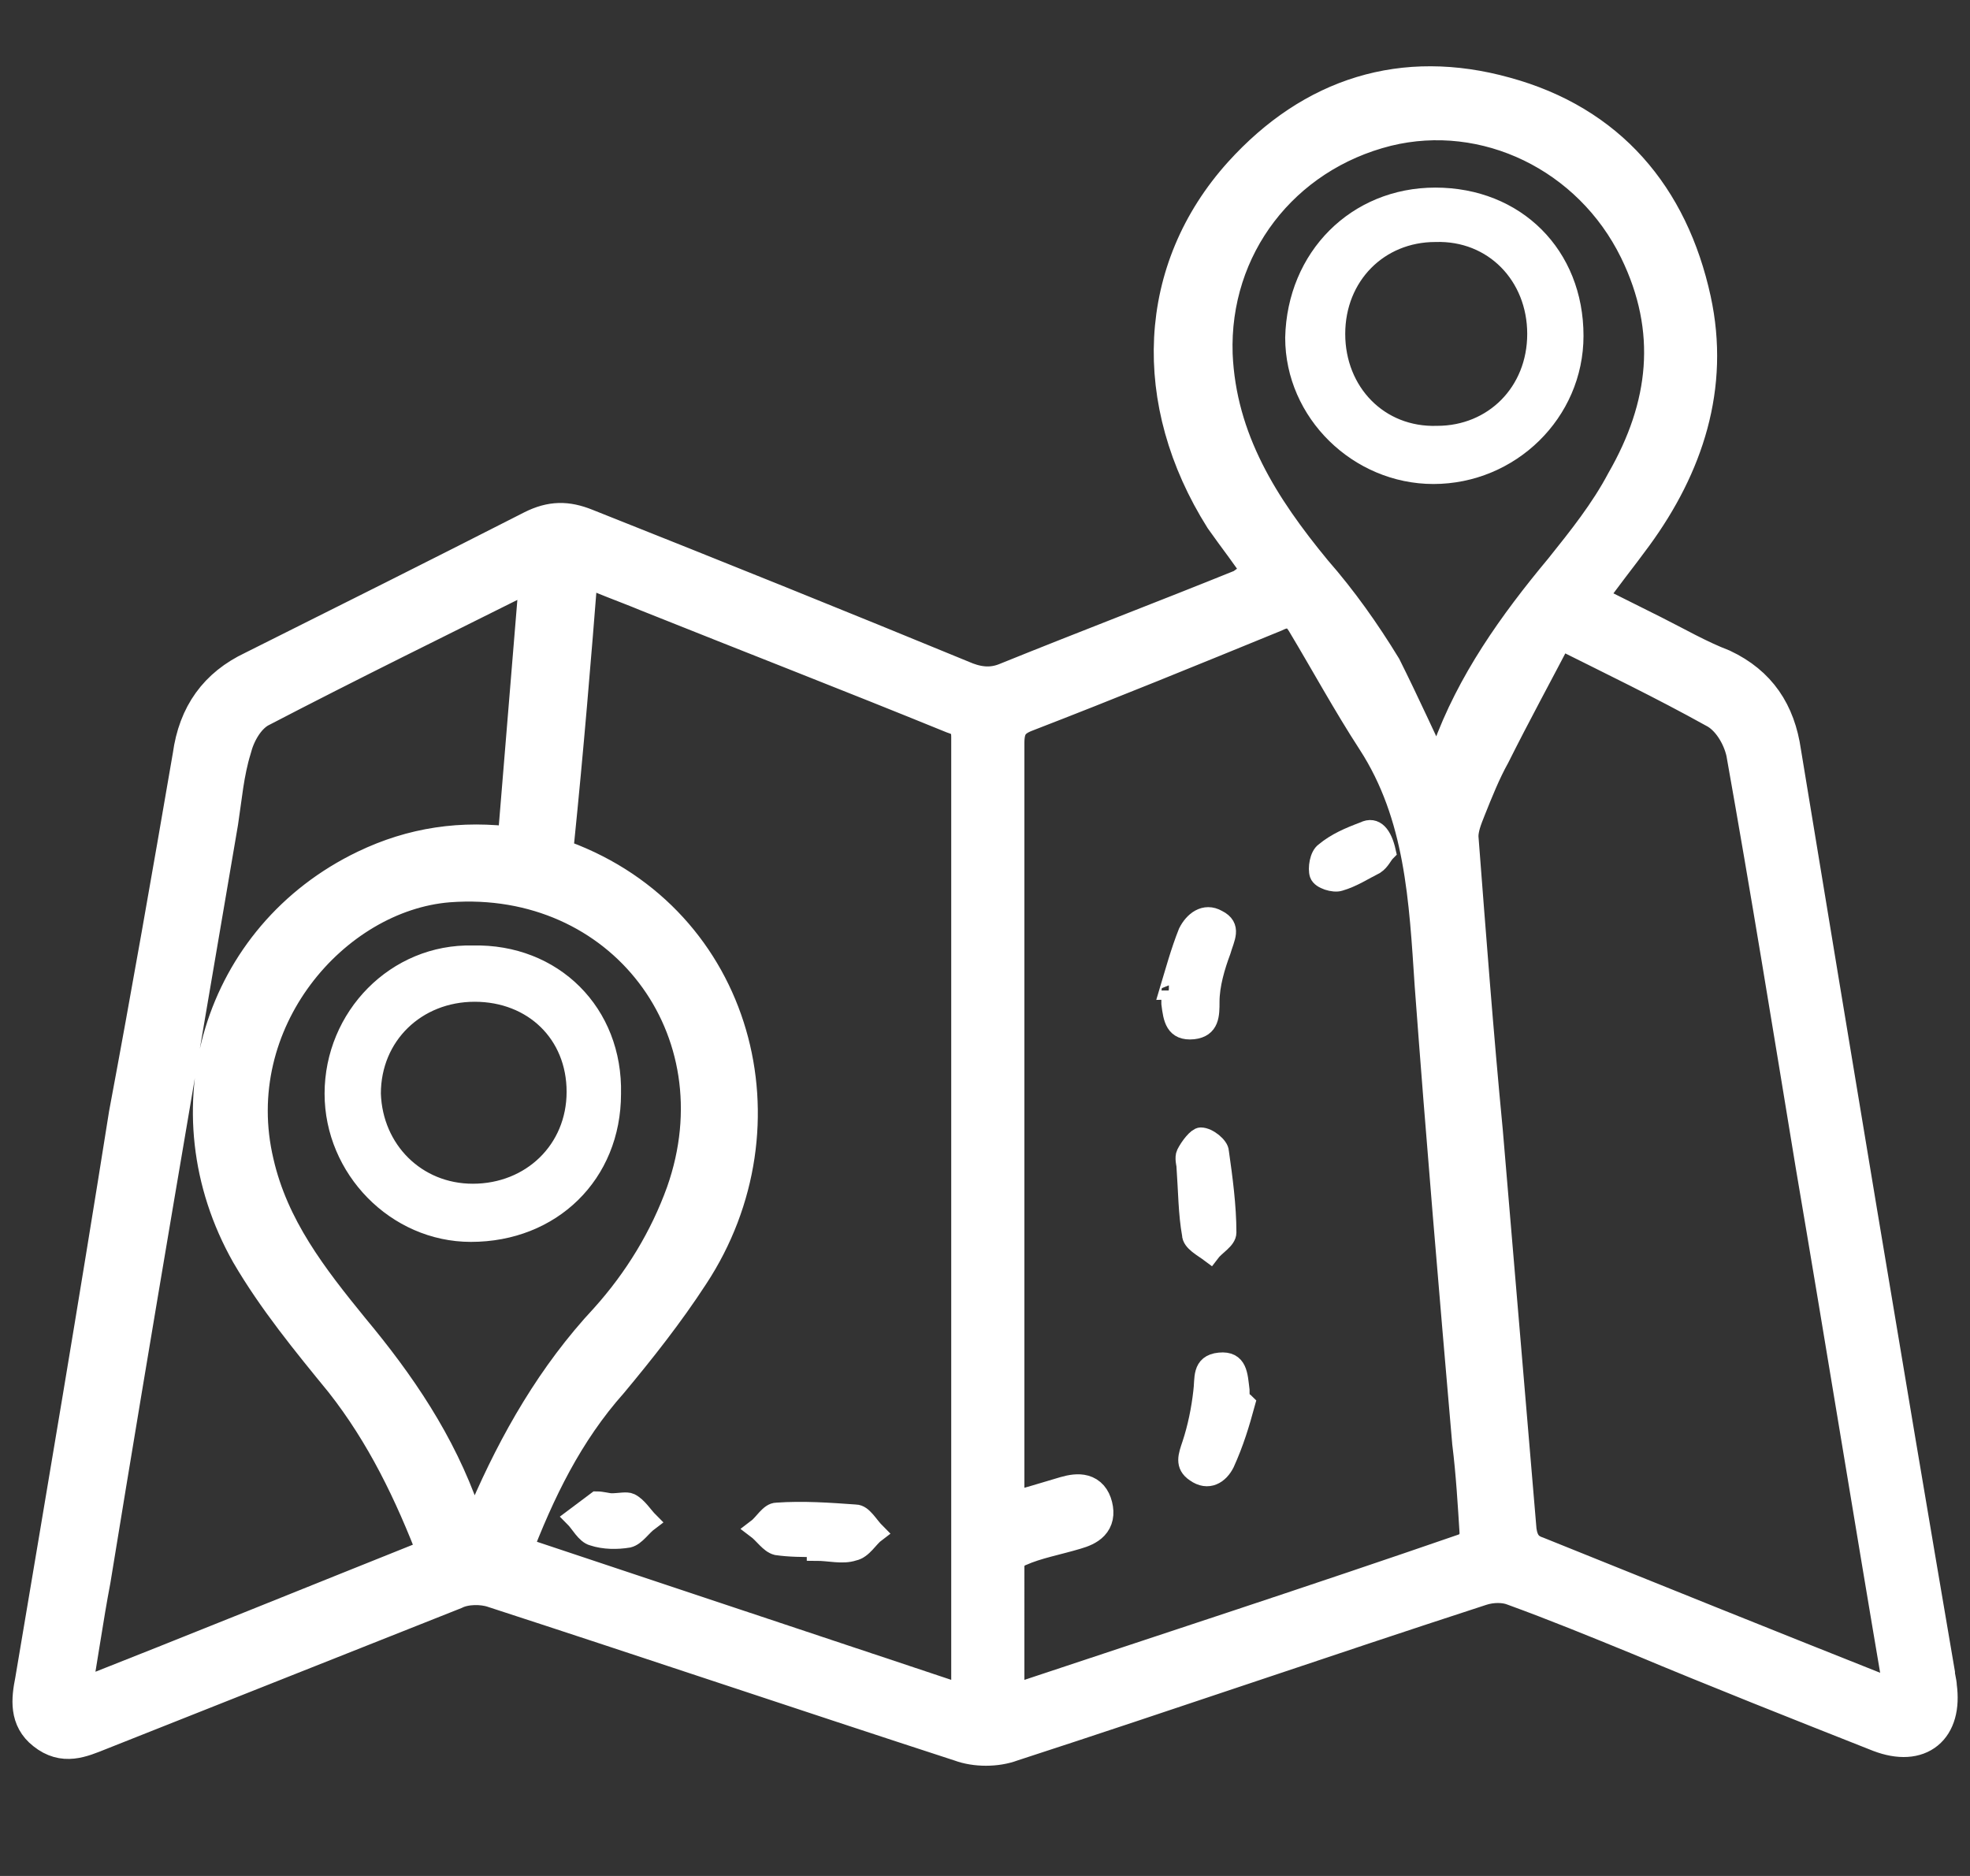
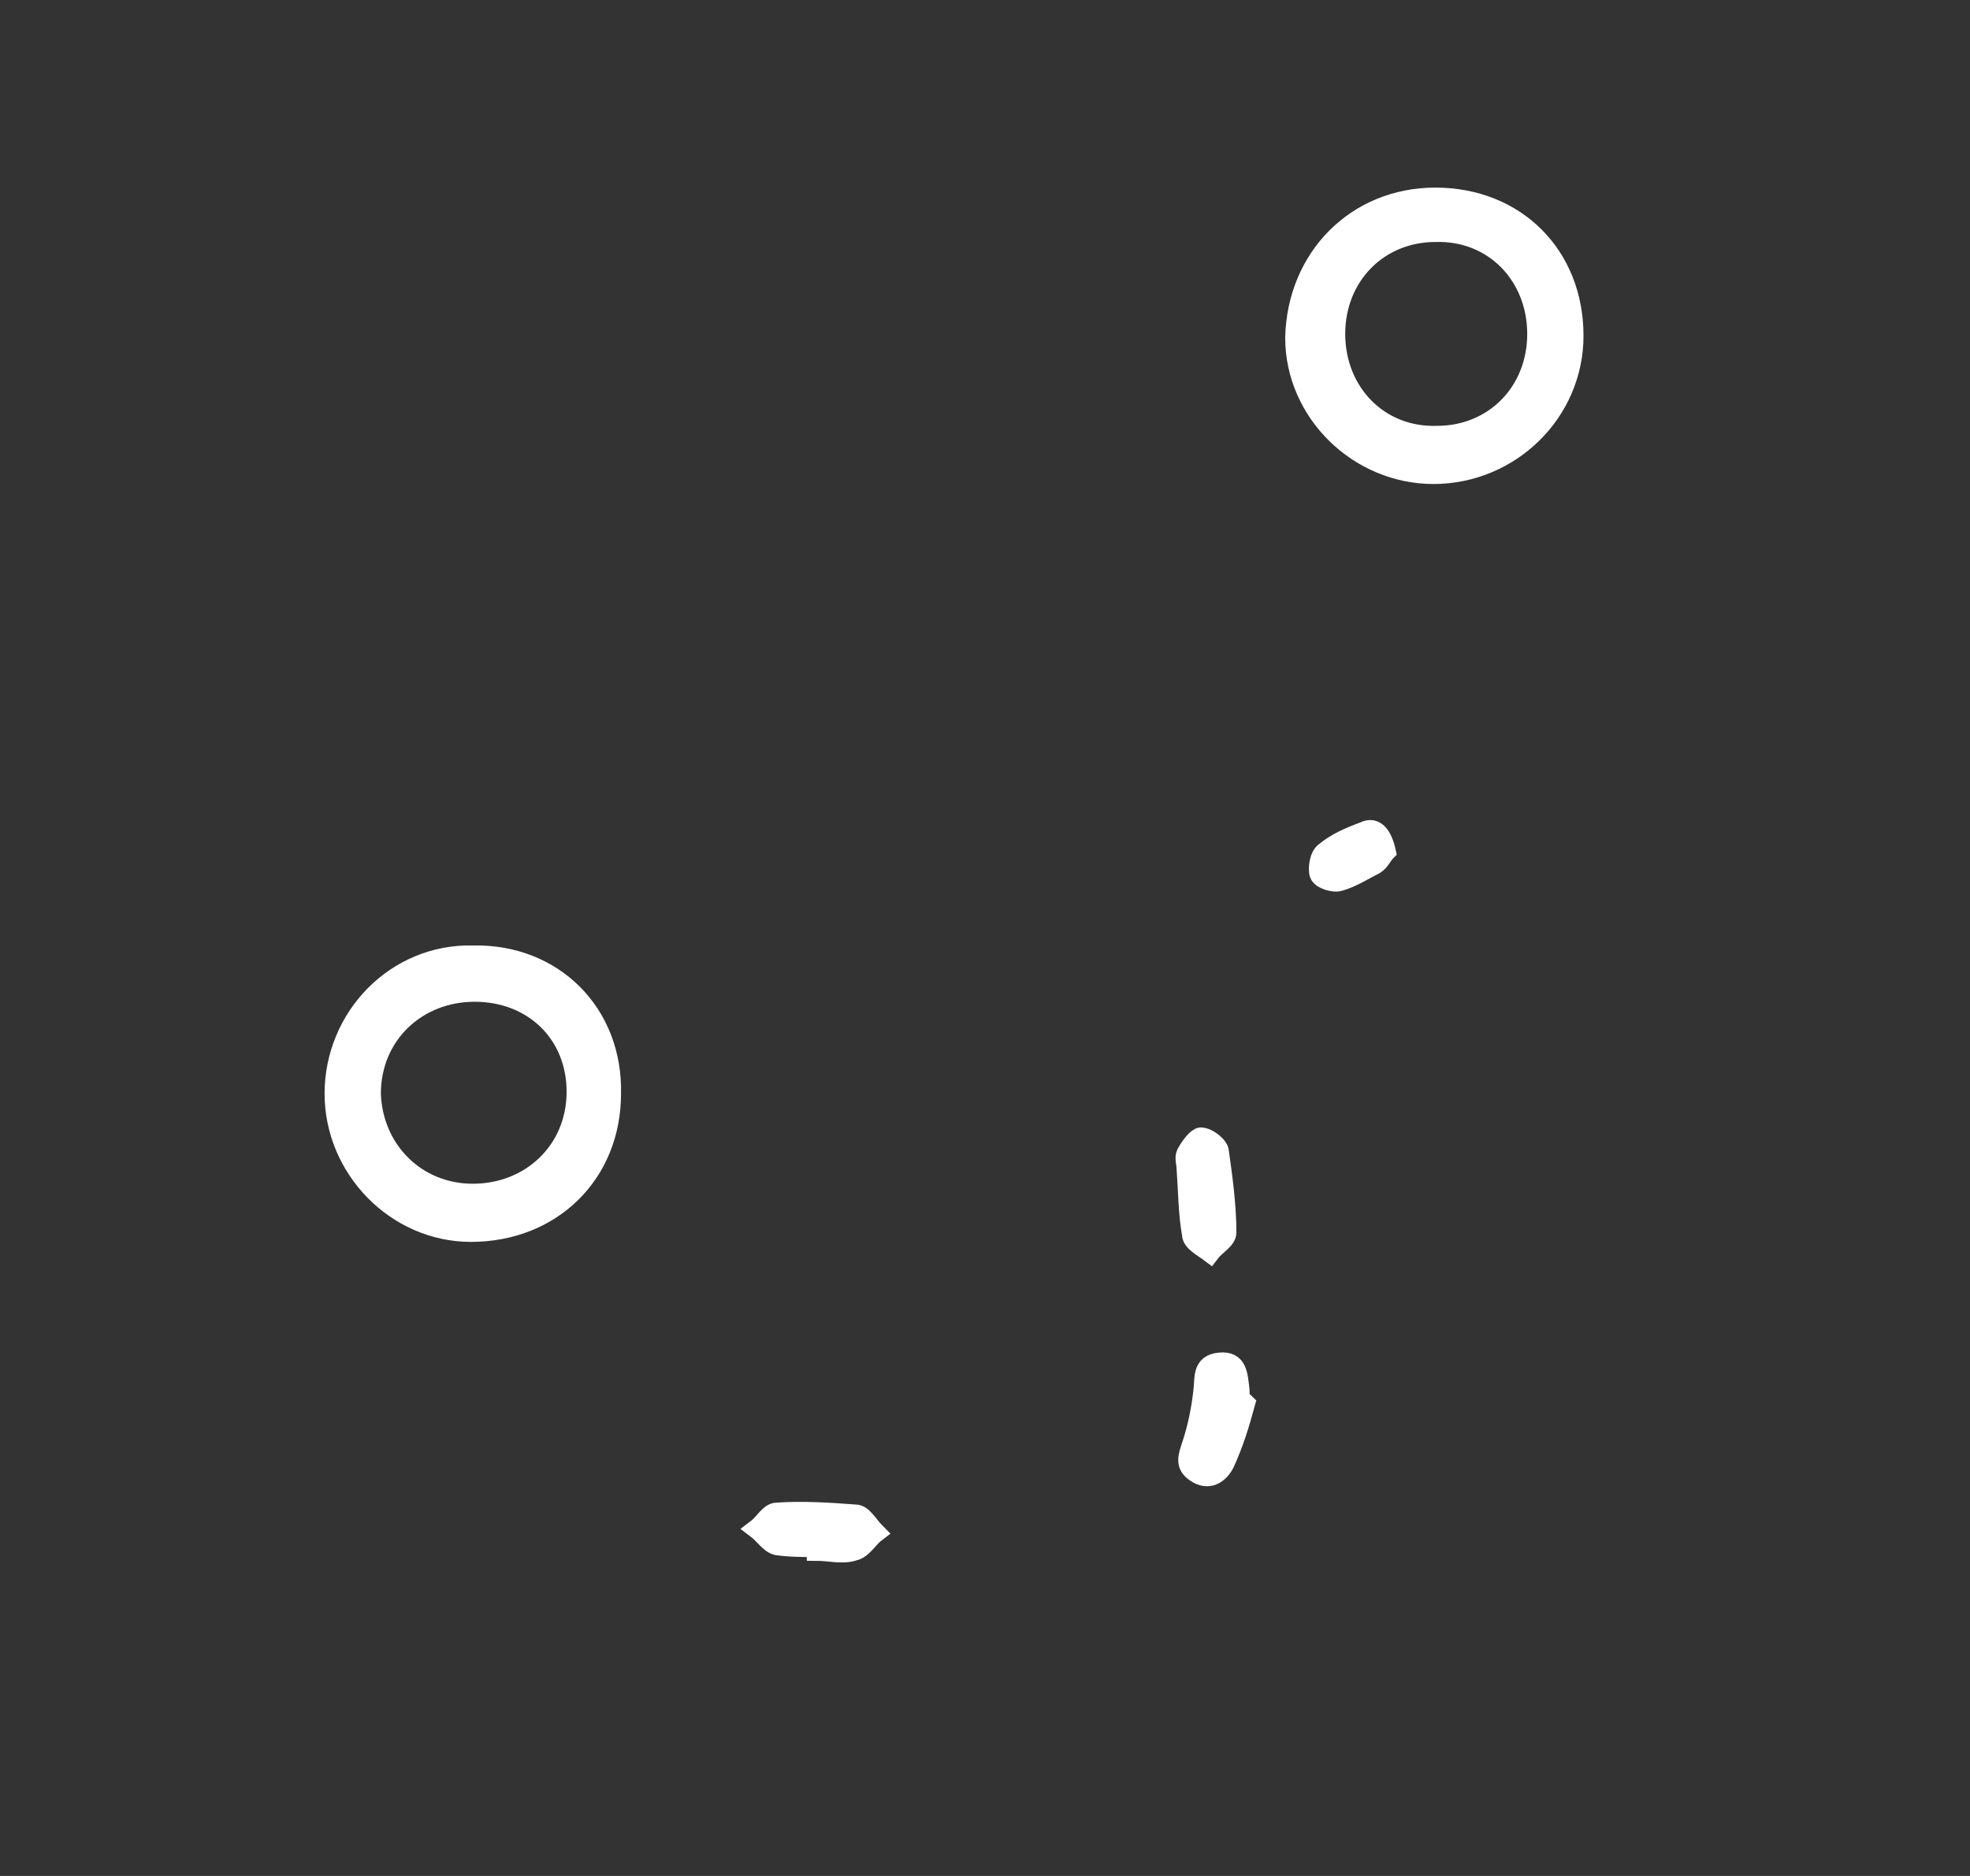
<svg xmlns="http://www.w3.org/2000/svg" width="105px" height="100px" viewBox="0 0 105 100" version="1.1">
  <rect x="0" y="0" width="105" height="100" fill="#333333" stroke="none" />
  <style type="text/css">
	.st0{fill:#FFFFFF;stroke:#FFFFFF;stroke-width:2;stroke-miterlimit:10;}
	.st1{fill:#FFFFFF;stroke:#FFFFFF;stroke-miterlimit:10;}
</style>
  <g>
-     <path class="st0" d="M67.4,30.7c-0.7-1.1-1.5-2.1-2.2-3.1c-3.9-6.2-3.6-13.2,1-18.3c3.8-4.2,8.6-5.7,14-4.2   c5.5,1.5,8.8,5.4,10,10.9c1,4.6-0.4,8.8-3.1,12.5c-0.8,1.1-1.7,2.2-2.6,3.5c1.2,0.6,2.4,1.2,3.6,1.8c1.2,0.6,2.4,1.3,3.7,1.8   c1.9,0.9,2.9,2.4,3.2,4.5c2.7,16.4,5.4,32.7,8.2,49.1c0,0.2,0.1,0.5,0.1,0.7c0.3,2.2-1,3.3-3.1,2.5c-4.3-1.7-8.6-3.4-12.9-5.2   c-2.2-0.9-4.4-1.8-6.6-2.6c-0.5-0.2-1.2-0.2-1.8,0c-8.3,2.7-16.7,5.6-25,8.3c-0.8,0.3-1.9,0.3-2.7,0c-8.3-2.7-16.6-5.5-24.9-8.2   c-0.6-0.2-1.5-0.2-2.1,0.1c-6.3,2.5-12.6,5-18.9,7.5c-1,0.4-1.9,0.8-2.9,0c-0.9-0.7-0.8-1.7-0.6-2.7c1.7-10.1,3.4-20.1,5-30.2   C8,53,9.1,46.7,10.2,40.3c0.3-2.2,1.4-3.7,3.3-4.6c5-2.5,10-5,14.9-7.5c1-0.5,1.8-0.5,2.8-0.1c6.8,2.7,13.5,5.4,20.3,8.2   c0.8,0.3,1.5,0.3,2.2,0c4.2-1.7,8.4-3.3,12.6-5C66.6,31,67,30.9,67.4,30.7z M53.6,90.8c0.2,0,0.3,0,0.4,0   c8.1-2.7,16.1-5.3,24.2-8.1c0.3-0.1,0.6-0.6,0.6-0.9c-0.1-1.6-0.2-3.3-0.4-4.9c-0.7-8.1-1.4-16.3-2-24.4c-0.3-4.5-0.5-9.1-3.1-13.1   c-1.3-2-2.5-4.2-3.7-6.2c-0.4-0.7-0.9-0.9-1.7-0.5c-4.4,1.8-8.8,3.6-13.2,5.3c-0.8,0.3-1.1,0.7-1.1,1.6c0,13.3,0,26.5,0,39.8   c0,0.4,0,0.7,0.1,1.2c1.1-0.3,2.1-0.6,3.1-0.9c0.7-0.2,1.3-0.2,1.5,0.6c0.2,0.8-0.3,1.1-1,1.3c-1,0.3-2.1,0.5-3,0.9   c-0.3,0.1-0.7,0.5-0.7,0.8C53.6,85.8,53.6,88.3,53.6,90.8z M27.3,82.8c8.1,2.7,16.2,5.4,24.3,8.1c0-0.3,0.1-0.4,0.1-0.5   c0-17,0-34.1,0-51.1c0-0.8-0.3-1-0.9-1.2c-5.4-2.2-10.8-4.3-16.3-6.5c-1.2-0.5-2.4-0.9-3.6-1.5c-0.4,5.1-0.8,9.9-1.3,14.8   c0,0.2,0,0.5,0,0.7c0.2,0.1,0.2,0.2,0.4,0.2c9.2,3.4,12,14.2,6.8,22.1c-1.3,2-2.8,3.9-4.3,5.7C30.1,76.3,28.6,79.4,27.3,82.8z    M83,33.5c-1.2,2.3-2.4,4.5-3.5,6.7c-0.5,0.9-0.9,1.9-1.3,2.9c-0.2,0.5-0.4,1-0.4,1.5c0.4,5.2,0.8,10.5,1.3,15.7   c0.6,7.1,1.2,14.2,1.8,21.3c0.1,0.7,0.4,1.1,1,1.3c6.2,2.5,12.4,5,18.7,7.5c0.3,0.1,0.5,0.2,0.8,0.3c0-0.2,0-0.3,0-0.5   c-1.6-9.4-3.1-18.7-4.7-28.1c-1.2-7.3-2.4-14.7-3.7-22c-0.2-0.9-0.8-1.9-1.6-2.3C88.7,36.3,86,35,83,33.5z M23.3,82.9   c-1.3-3.4-2.8-6.5-5-9.3c-1.8-2.2-3.6-4.4-5-6.8C9,59.2,11.8,50,19.5,46.3c2.5-1.2,5.1-1.6,8-1.2c0.4-4.9,0.8-9.7,1.2-14.6   c-0.2,0-0.3,0-0.4,0c-4.8,2.4-9.7,4.8-14.5,7.3c-0.7,0.4-1.2,1.3-1.4,2.1c-0.4,1.3-0.5,2.6-0.7,3.9C9.4,57.3,7.1,70.7,4.9,84.2   c-0.4,2.1-0.7,4.3-1.1,6.5C10.4,88.1,16.8,85.5,23.3,82.9z M76.6,41.7c0.3-0.6,0.6-1.1,0.7-1.6c1.3-3.6,3.5-6.7,6-9.7   c1.2-1.5,2.4-3,3.3-4.7c2.3-4,2.8-8.1,0.7-12.4c-2.5-5.1-8.1-7.8-13.4-6.5c-5.6,1.4-9.4,6.3-9.2,12.1c0.2,4.6,2.5,8.2,5.3,11.6   c1.4,1.6,2.6,3.3,3.7,5.1C74.7,37.6,75.6,39.6,76.6,41.7z M25.3,82.1c0.3-0.7,0.5-1.1,0.7-1.5c1.6-3.7,3.6-7.2,6.4-10.2   c1.8-2,3.2-4.3,4.1-6.8c3.1-8.8-3.3-17.2-12.6-16.5c-6.2,0.5-12.1,7.3-10.3,14.9c0.8,3.5,2.9,6.2,5.1,8.9c2.5,3,4.6,6.1,5.9,9.8   C24.8,81.2,25,81.5,25.3,82.1z" />
-     <path class="st1" d="M62.3,52.8c0.3-1,0.6-2.1,1-3.1c0.3-0.6,0.9-1.1,1.6-0.7c0.8,0.4,0.4,1,0.2,1.7c-0.3,0.8-0.6,1.8-0.6,2.7   c0,0.7,0,1.4-0.9,1.5c-1,0.1-1.1-0.6-1.2-1.4c0-0.2,0-0.5,0-0.7C62.4,52.9,62.4,52.8,62.3,52.8z" />
    <path class="st1" d="M63.2,62.1c0,0-0.1-0.4,0-0.6c0.2-0.4,0.6-0.9,0.8-0.9c0.4,0,1,0.5,1,0.8c0.2,1.4,0.4,2.9,0.4,4.3   c0,0.4-0.6,0.7-0.9,1.1c-0.4-0.3-1-0.6-1-1C63.3,64.7,63.3,63.5,63.2,62.1z" />
    <path class="st1" d="M66.4,74.8c-0.3,1.1-0.6,2.1-1.1,3.2c-0.3,0.6-0.9,1-1.6,0.5c-0.6-0.4-0.4-0.9-0.2-1.5   c0.3-0.9,0.5-1.9,0.6-2.8c0.1-0.7-0.1-1.5,0.9-1.6c1-0.1,1,0.7,1.1,1.5c0,0.2,0,0.5,0.1,0.7C66.3,74.7,66.3,74.7,66.4,74.8z" />
    <path class="st1" d="M73.9,45.4c-0.2,0.2-0.3,0.5-0.6,0.7c-0.6,0.3-1.2,0.7-1.9,0.9c-0.3,0.1-1-0.1-1.1-0.4c-0.1-0.3,0-1,0.3-1.2   c0.6-0.5,1.3-0.8,2.1-1.1C73.3,44,73.7,44.5,73.9,45.4z" />
    <path class="st1" d="M43.5,82.5c-0.7,0-1.4,0-2.1-0.1c-0.4-0.1-0.7-0.6-1.1-0.9c0.4-0.3,0.7-0.9,1.1-0.9c1.4-0.1,2.8,0,4.2,0.1   c0.4,0,0.7,0.6,1.1,1c-0.4,0.3-0.7,0.9-1.2,1c-0.6,0.2-1.3,0-2,0C43.5,82.6,43.5,82.6,43.5,82.5z" />
-     <path class="st1" d="M32.6,80.1c0.4,0,0.8-0.1,1,0c0.4,0.2,0.7,0.7,1,1c-0.4,0.3-0.7,0.8-1.1,0.9c-0.6,0.1-1.3,0.1-1.9-0.1   c-0.4-0.1-0.7-0.7-1-1c0.4-0.3,0.8-0.6,1.2-0.9C32.1,80,32.4,80.1,32.6,80.1C32.6,80.1,32.6,80.1,32.6,80.1z" />
    <path class="st1" d="M76.5,10.5c4.3,0,7.4,3.1,7.4,7.4c0,4.1-3.4,7.4-7.5,7.4c-4,0-7.4-3.3-7.4-7.3C69.1,13.7,72.3,10.5,76.5,10.5z    M71.2,17.8c0,3.1,2.3,5.5,5.4,5.4c3,0,5.3-2.3,5.3-5.4c0-3.1-2.3-5.5-5.4-5.4C73.5,12.4,71.2,14.7,71.2,17.8z" />
    <path class="st1" d="M32.6,58.3c0,4.3-3.2,7.4-7.5,7.4c-4,0-7.3-3.4-7.3-7.4c0-4.1,3.3-7.5,7.4-7.4C29.5,50.8,32.7,54,32.6,58.3z    M25.2,63.6c3.1,0,5.5-2.3,5.5-5.4c0-3.1-2.3-5.3-5.4-5.3c-3.1,0-5.5,2.3-5.5,5.4C19.9,61.3,22.2,63.6,25.2,63.6z" />
  </g>
</svg>